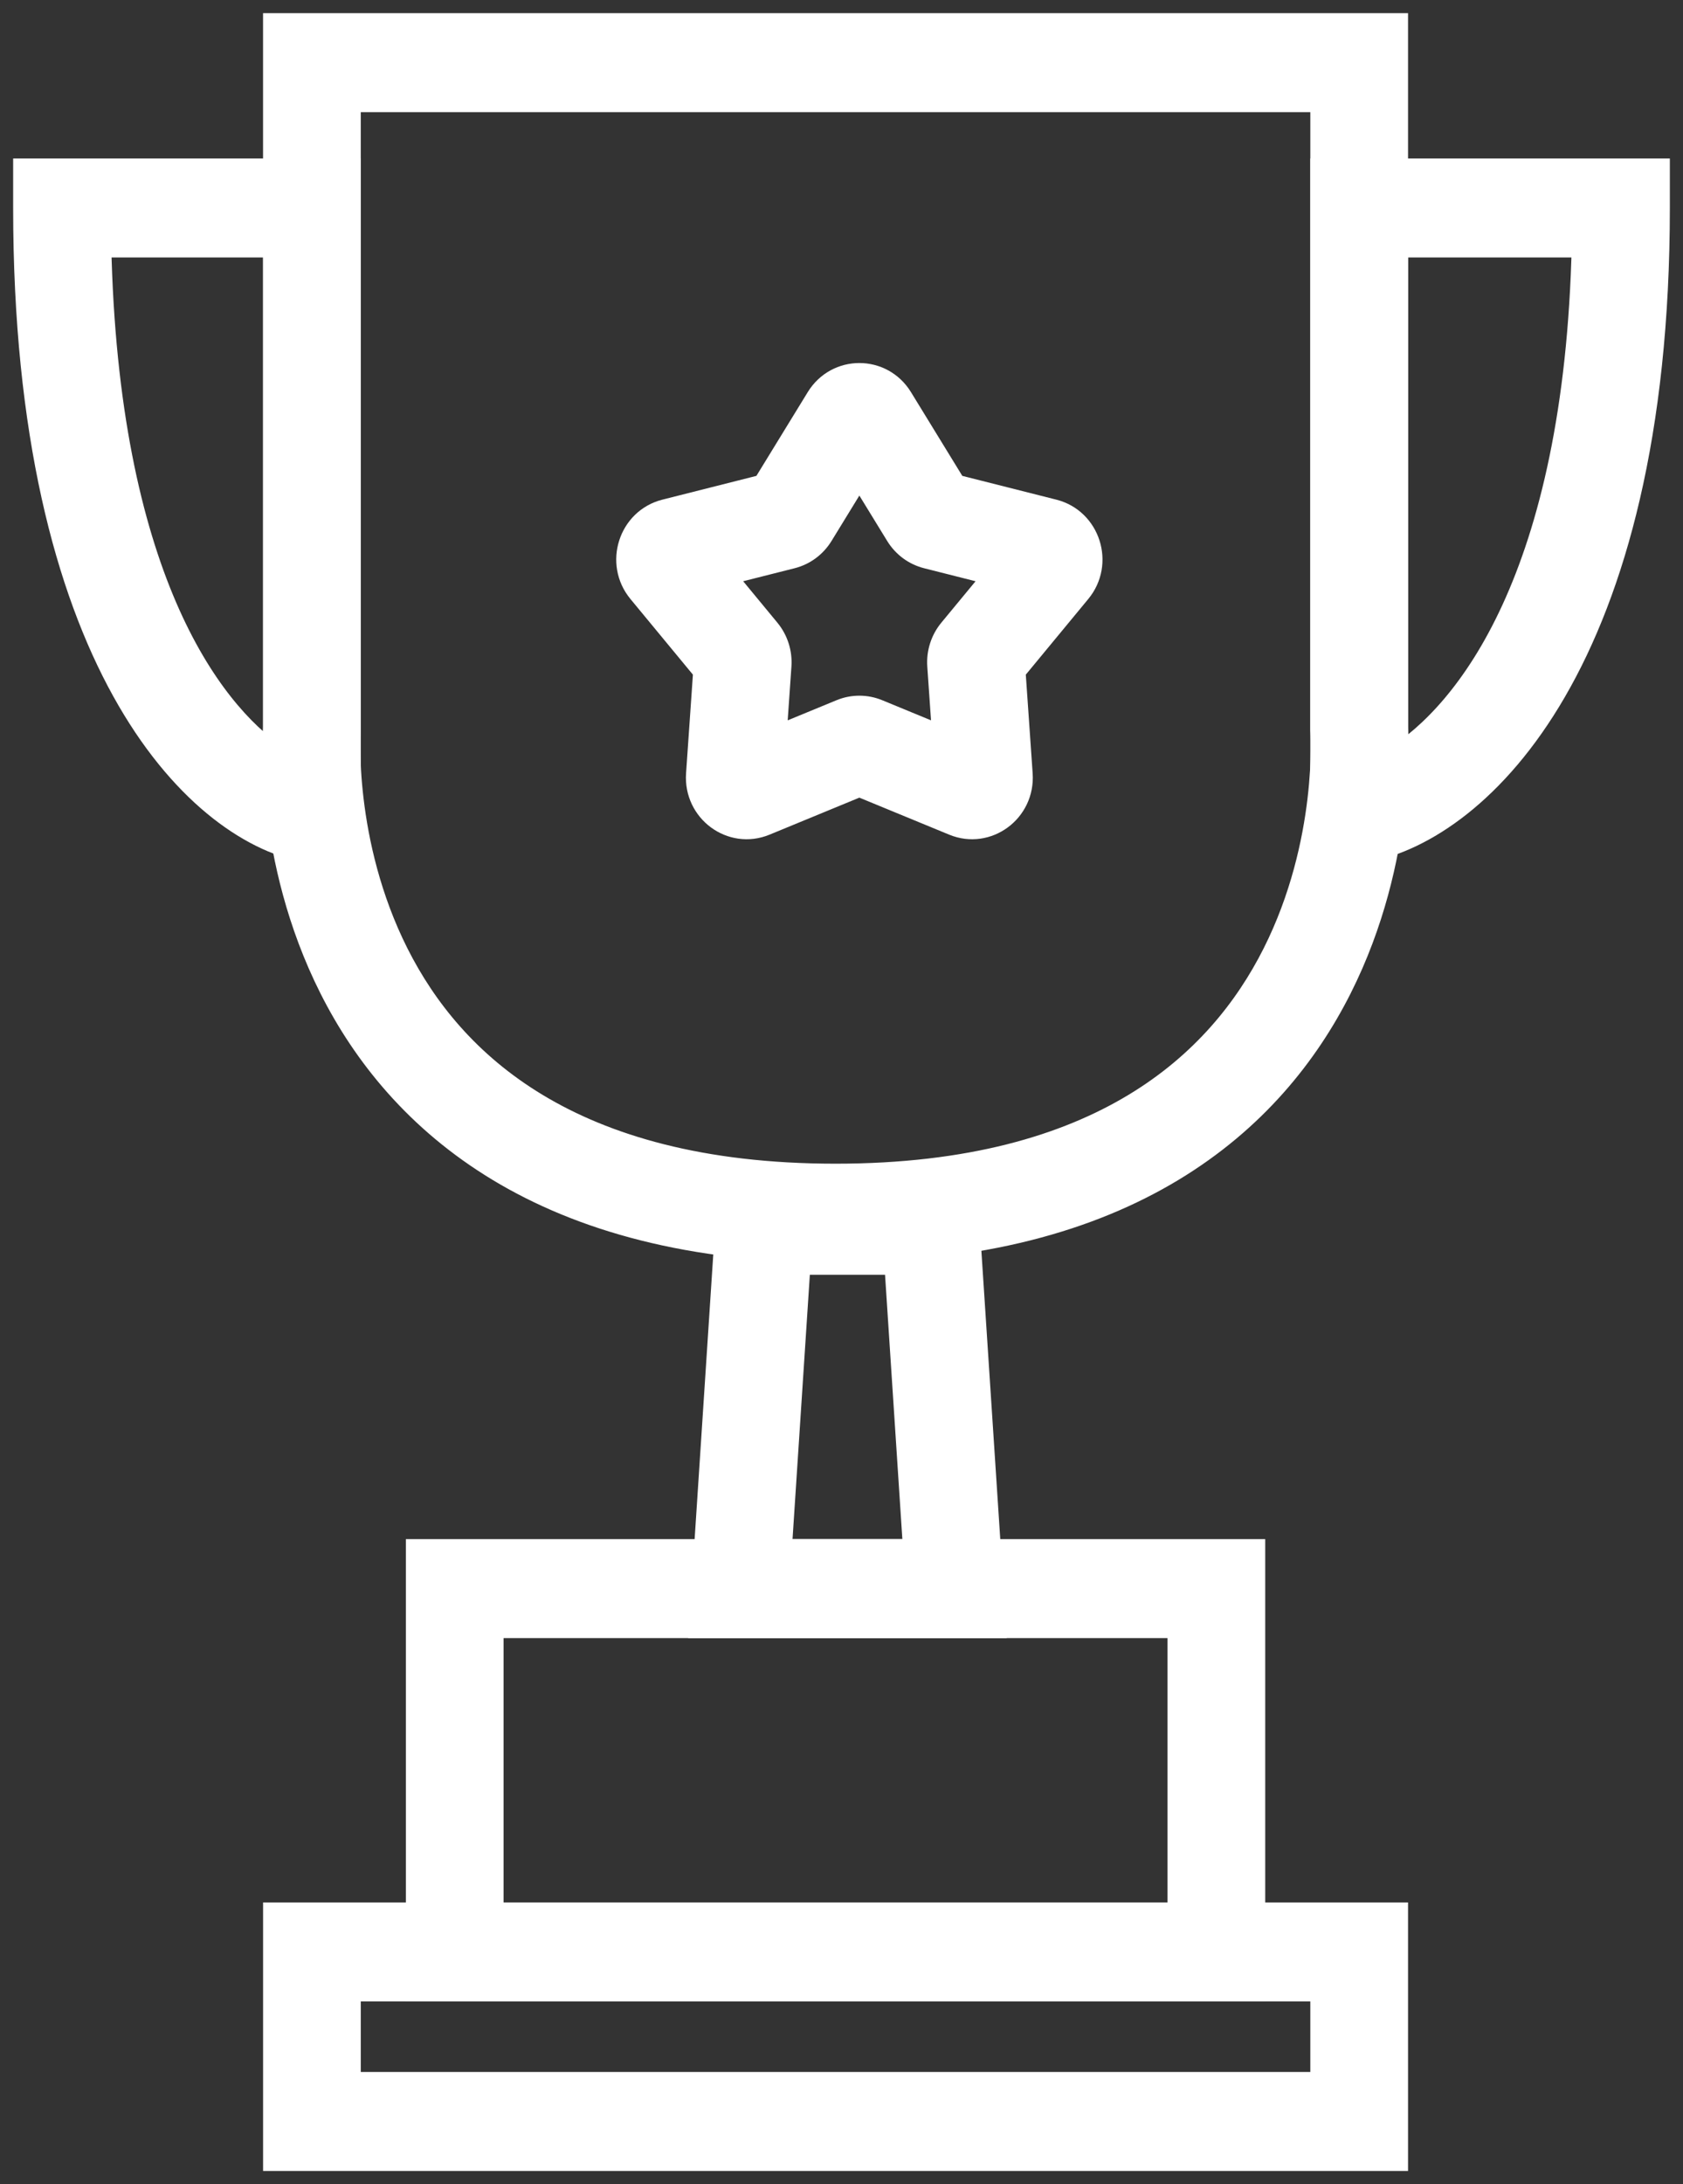
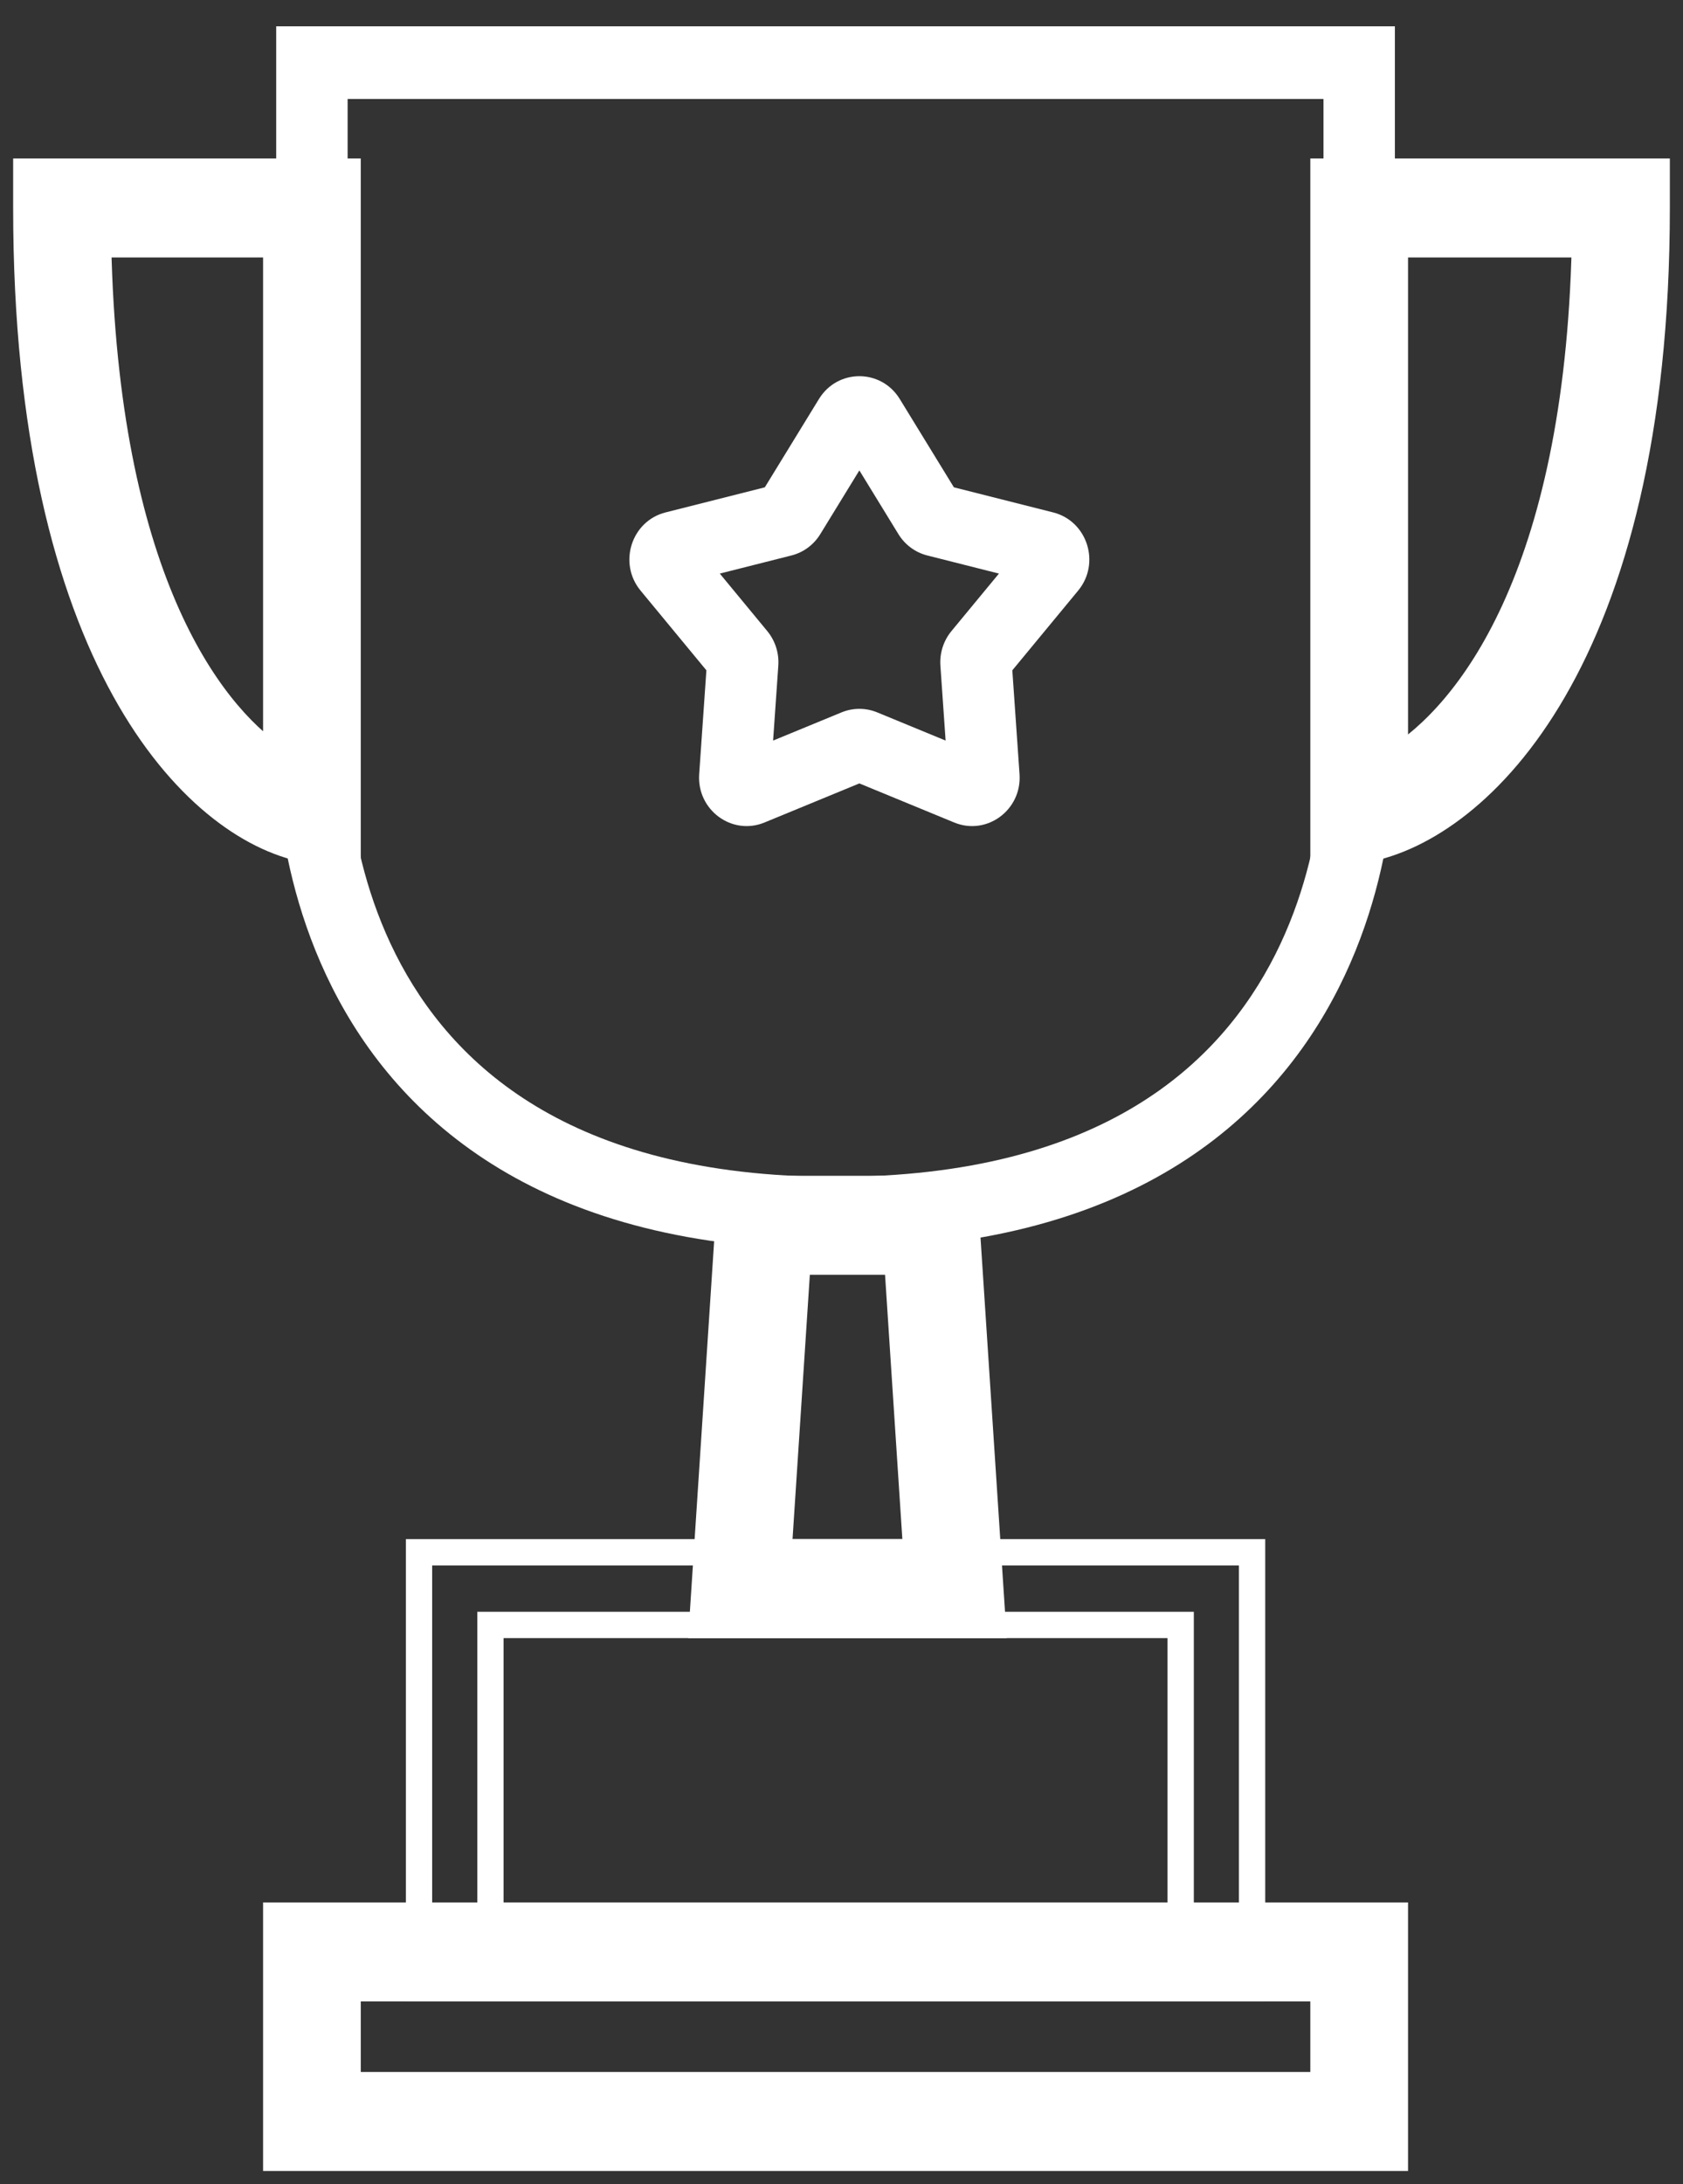
<svg xmlns="http://www.w3.org/2000/svg" width="64" height="83" viewBox="0 0 64 83" fill="none">
  <rect x="0" y="0" width="64" height="83" fill="#333333" stroke="none" />
  <g id="Final">
    <path fill-rule="evenodd" clip-rule="evenodd" d="M31.143 15.162C31.852 14.007 33.506 14.007 34.215 15.162L36.274 18.519L40.05 19.473C41.349 19.802 41.861 21.402 40.999 22.444L38.496 25.473L38.77 29.42C38.865 30.778 37.526 31.767 36.285 31.256L32.679 29.771L29.073 31.256C27.832 31.767 26.494 30.778 26.588 29.42L26.862 25.473L24.359 22.444C23.498 21.402 24.009 19.802 25.308 19.473L29.084 18.519L31.143 15.162ZM32.679 17.876L31.194 20.297C30.945 20.703 30.551 20.994 30.095 21.109L27.372 21.797L29.177 23.982C29.479 24.348 29.63 24.819 29.597 25.296L29.399 28.143L32 27.072C32.435 26.892 32.923 26.892 33.359 27.072L35.959 28.143L35.761 25.296C35.728 24.819 35.879 24.348 36.181 23.982L37.987 21.797L35.264 21.109C34.807 20.994 34.413 20.703 34.164 20.297L32.679 17.876Z" fill="white" />
-     <path fill-rule="evenodd" clip-rule="evenodd" d="M15.934 58.989H47.613V75.557H15.934V58.989ZM18.65 61.75V72.796H44.898V61.75H18.65Z" fill="white" />
    <path fill-rule="evenodd" clip-rule="evenodd" d="M10.504 82H53.044V72.796H10.504V82ZM13.219 79.239V75.557H50.328V79.239H13.219Z" fill="white" />
    <path fill-rule="evenodd" clip-rule="evenodd" d="M27.788 45.182H36.664L37.75 61.75H26.702L27.788 45.182ZM30.328 47.943L29.604 58.989H34.848L34.124 47.943H30.328Z" fill="white" />
    <path fill-rule="evenodd" clip-rule="evenodd" d="M10.503 1H53.044V27.649C53.044 27.655 53.044 27.662 53.045 27.669C53.047 27.712 53.05 27.773 53.053 27.851C53.058 28.004 53.063 28.223 53.06 28.497C53.056 29.043 53.023 29.814 52.914 30.735C52.696 32.571 52.167 35.041 50.914 37.527C49.655 40.026 47.665 42.536 44.55 44.414C41.439 46.289 37.286 47.483 31.773 47.483C26.261 47.483 22.108 46.289 18.997 44.414C15.882 42.536 13.892 40.026 12.633 37.527C11.38 35.041 10.851 32.571 10.633 30.735C10.524 29.814 10.491 29.043 10.487 28.497C10.484 28.223 10.489 28.004 10.494 27.851C10.497 27.773 10.5 27.712 10.502 27.669C10.503 27.662 10.503 27.655 10.503 27.649V1ZM13.215 27.797L13.213 27.823C13.212 27.849 13.21 27.892 13.208 27.949C13.204 28.065 13.2 28.242 13.202 28.472C13.206 28.932 13.233 29.599 13.329 30.404C13.521 32.02 13.983 34.152 15.049 36.268C16.109 38.372 17.768 40.464 20.381 42.038C22.997 43.615 26.651 44.722 31.773 44.722C36.896 44.722 40.55 43.615 43.166 42.038C45.779 40.464 47.438 38.372 48.498 36.268C49.564 34.152 50.026 32.02 50.218 30.404C50.313 29.599 50.341 28.932 50.345 28.472C50.347 28.242 50.343 28.065 50.339 27.949C50.337 27.892 50.335 27.849 50.334 27.823L50.332 27.797L50.332 27.794L50.328 27.745V3.761H13.219V27.745L13.215 27.794L13.215 27.797Z" fill="white" />
    <path fill-rule="evenodd" clip-rule="evenodd" d="M1 6.523H13.219V32.583L11.607 32.271C7.437 31.463 1 25.038 1 7.903V6.523ZM3.73 9.284C3.997 21.828 7.892 27.042 10.504 28.817V9.284H3.73Z" fill="white" />
    <path fill-rule="evenodd" clip-rule="evenodd" d="M63 6.523H50.328V32.569L51.929 32.273C56.228 31.478 63 25.087 63 7.903V6.523ZM60.27 9.284C59.986 21.97 55.809 27.166 53.044 28.88V9.284H60.27Z" fill="white" />
-     <path fill-rule="evenodd" clip-rule="evenodd" d="M31.143 15.162C31.852 14.007 33.506 14.007 34.215 15.162L36.274 18.519L40.05 19.473C41.349 19.802 41.861 21.402 40.999 22.444L38.496 25.473L38.77 29.42C38.865 30.778 37.526 31.767 36.285 31.256L32.679 29.771L29.073 31.256C27.832 31.767 26.494 30.778 26.588 29.42L26.862 25.473L24.359 22.444C23.498 21.402 24.009 19.802 25.308 19.473L29.084 18.519L31.143 15.162ZM32.679 17.876L31.194 20.297C30.945 20.703 30.551 20.994 30.095 21.109L27.372 21.797L29.177 23.982C29.479 24.348 29.63 24.819 29.597 25.296L29.399 28.143L32 27.072C32.435 26.892 32.923 26.892 33.359 27.072L35.959 28.143L35.761 25.296C35.728 24.819 35.879 24.348 36.181 23.982L37.987 21.797L35.264 21.109C34.807 20.994 34.413 20.703 34.164 20.297L32.679 17.876Z" stroke="white" />
    <path fill-rule="evenodd" clip-rule="evenodd" d="M15.934 58.989H47.613V75.557H15.934V58.989ZM18.65 61.75V72.796H44.898V61.75H18.65Z" stroke="white" />
    <path fill-rule="evenodd" clip-rule="evenodd" d="M10.504 82H53.044V72.796H10.504V82ZM13.219 79.239V75.557H50.328V79.239H13.219Z" stroke="white" />
    <path fill-rule="evenodd" clip-rule="evenodd" d="M27.788 45.182H36.664L37.75 61.75H26.702L27.788 45.182ZM30.328 47.943L29.604 58.989H34.848L34.124 47.943H30.328Z" stroke="white" />
-     <path fill-rule="evenodd" clip-rule="evenodd" d="M10.503 1H53.044V27.649C53.044 27.655 53.044 27.662 53.045 27.669C53.047 27.712 53.05 27.773 53.053 27.851C53.058 28.004 53.063 28.223 53.06 28.497C53.056 29.043 53.023 29.814 52.914 30.735C52.696 32.571 52.167 35.041 50.914 37.527C49.655 40.026 47.665 42.536 44.55 44.414C41.439 46.289 37.286 47.483 31.773 47.483C26.261 47.483 22.108 46.289 18.997 44.414C15.882 42.536 13.892 40.026 12.633 37.527C11.38 35.041 10.851 32.571 10.633 30.735C10.524 29.814 10.491 29.043 10.487 28.497C10.484 28.223 10.489 28.004 10.494 27.851C10.497 27.773 10.5 27.712 10.502 27.669C10.503 27.662 10.503 27.655 10.503 27.649V1ZM13.215 27.797L13.213 27.823C13.212 27.849 13.21 27.892 13.208 27.949C13.204 28.065 13.2 28.242 13.202 28.472C13.206 28.932 13.233 29.599 13.329 30.404C13.521 32.02 13.983 34.152 15.049 36.268C16.109 38.372 17.768 40.464 20.381 42.038C22.997 43.615 26.651 44.722 31.773 44.722C36.896 44.722 40.55 43.615 43.166 42.038C45.779 40.464 47.438 38.372 48.498 36.268C49.564 34.152 50.026 32.02 50.218 30.404C50.313 29.599 50.341 28.932 50.345 28.472C50.347 28.242 50.343 28.065 50.339 27.949C50.337 27.892 50.335 27.849 50.334 27.823L50.332 27.797L50.332 27.794L50.328 27.745V3.761H13.219V27.745L13.215 27.794L13.215 27.797Z" stroke="white" />
    <path fill-rule="evenodd" clip-rule="evenodd" d="M1 6.523H13.219V32.583L11.607 32.271C7.437 31.463 1 25.038 1 7.903V6.523ZM3.73 9.284C3.997 21.828 7.892 27.042 10.504 28.817V9.284H3.73Z" stroke="white" />
    <path fill-rule="evenodd" clip-rule="evenodd" d="M63 6.523H50.328V32.569L51.929 32.273C56.228 31.478 63 25.087 63 7.903V6.523ZM60.27 9.284C59.986 21.97 55.809 27.166 53.044 28.88V9.284H60.27Z" stroke="white" />
  </g>
</svg>